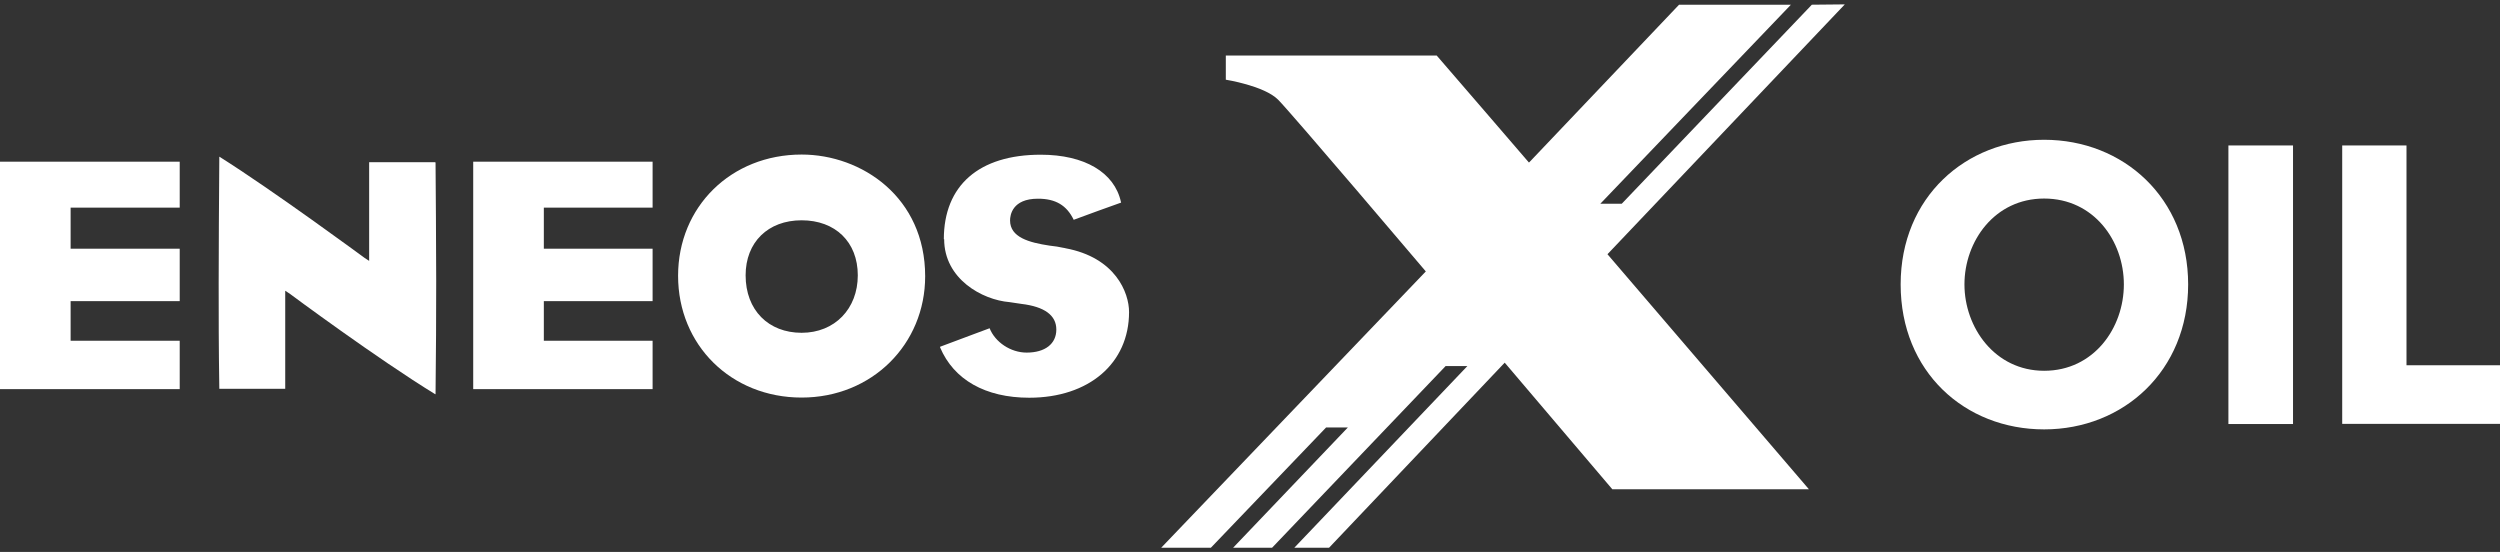
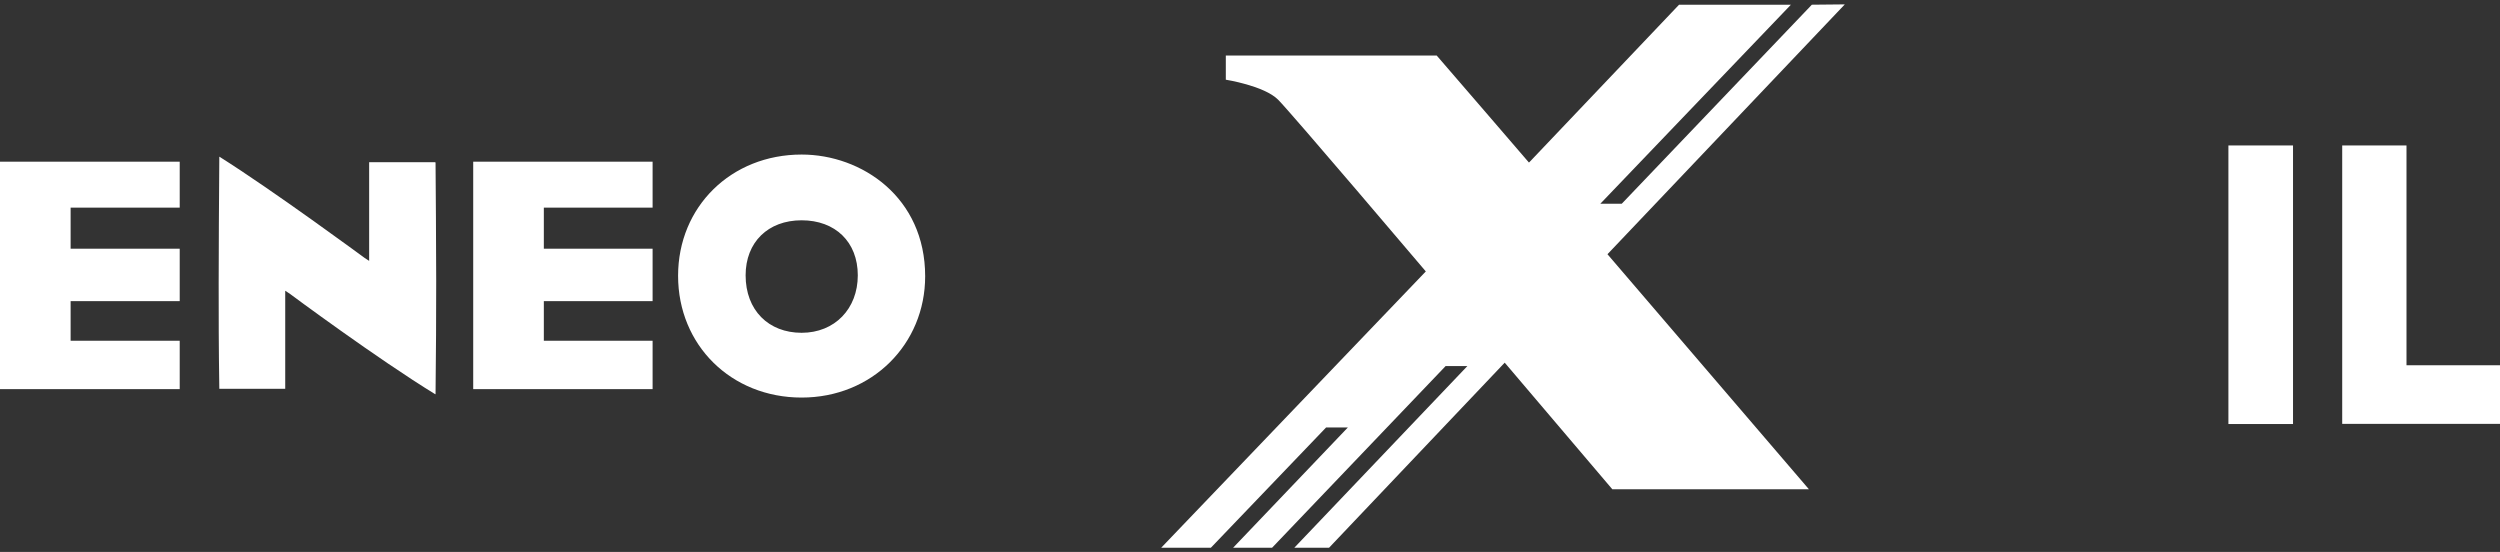
<svg xmlns="http://www.w3.org/2000/svg" id="a" viewBox="0 0 154 34">
  <rect x="0" y="0" width="154" height="34" fill="#333333" stroke="none" />
  <defs>
    <style>.b{fill:#fff;}</style>
  </defs>
  <path class="b" d="M99.02,15.66L113.64.27l-2.03.02-11.71,12.26h-1.32L110.32.29h-6.89l-9.22,9.7s-.03.02-.03.02c0,0-5.17-6.01-5.68-6.59h-12.99v1.49s2.36.37,3.22,1.23c.82.82,9.1,10.58,9.1,10.58l-16.3,17.02h3.06l7.1-7.41h1.34l-7.07,7.41h2.4l10.69-11.19h1.34l-10.66,11.19h2.14l10.82-11.4,6.63,7.8h12.11c-.98-1.14-12.41-14.48-12.41-14.48" />
  <path class="b" d="M13.47,17.44c0,1.98,0,3.98.04,6.49,0,0,0,.01,0,.02,0,0,0,0,.04,0h4.02v-6.04l.3.2s5.4,4.01,8.95,6.18c0-.02.01-.04.01-.04.03-2.53.04-4.85.04-6.95,0-2.82-.03-5.24-.04-7.25,0,0-.01-.03-.01-.06h-4.08v6.08l-.29-.19c-.07-.05-5.63-4.15-8.94-6.23-.02,3.12-.04,5.45-.04,7.79" />
  <path class="b" d="M41.77,16.99c0,4.27,3.27,7.5,7.61,7.5s7.61-3.29,7.61-7.47c0-4.87-3.91-7.5-7.61-7.5-4.34,0-7.61,3.21-7.61,7.47M45.93,16.96c0-2.04,1.38-3.39,3.45-3.39s3.46,1.33,3.46,3.39-1.42,3.54-3.46,3.54-3.45-1.39-3.45-3.54" />
-   <path class="b" d="M58.16,14.73c0,2.45,2.34,3.74,4.02,3.88,0,0,.74.11.74.11,1.42.17,2.15.7,2.15,1.58s-.69,1.42-1.83,1.42c-.98,0-1.94-.64-2.28-1.5-.31.12-1.33.49-3.05,1.14,0,.02,0,.04,0,.04.84,1.99,2.79,3.1,5.49,3.1,3.68,0,6.15-2.12,6.15-5.28,0-1.18-.83-3.36-3.93-3.93h.02c-.09-.02-.25-.04-.53-.1l-.46-.06c-1.26-.19-2.43-.51-2.43-1.55,0-.32.13-1.34,1.72-1.34,1.09,0,1.77.41,2.2,1.3.45-.17,2.59-.95,2.92-1.06,0-.03-.01-.04-.01-.04-.4-1.82-2.24-2.91-4.94-2.91-3.8,0-5.97,1.89-5.97,5.21" />
  <polygon class="b" points="11.07 20.99 4.35 20.99 4.35 18.55 11.07 18.55 11.07 15.32 4.35 15.32 4.35 12.79 11.07 12.79 11.07 9.96 0 9.96 0 23.97 11.07 23.97 11.07 20.99" />
  <polygon class="b" points="40.2 20.99 33.5 20.99 33.5 18.55 40.2 18.55 40.2 15.32 33.5 15.32 33.5 12.79 40.2 12.79 40.2 9.96 29.15 9.96 29.15 23.97 40.2 23.97 40.2 20.99" />
-   <path class="b" d="M125.92,8.61c4.89,0,8.87,3.59,8.87,8.91s-3.98,8.93-8.87,8.93-8.84-3.55-8.84-8.93,4.02-8.91,8.84-8.91M125.92,22.84c3.06,0,4.91-2.64,4.91-5.32s-1.85-5.29-4.91-5.29-4.91,2.64-4.91,5.29,1.87,5.32,4.91,5.32" />
  <rect class="b" x="137.27" y="8.96" width="3.98" height="17.16" />
  <polygon class="b" points="148.24 8.96 148.24 22.5 154 22.5 154 26.11 144.28 26.11 144.28 8.96 148.24 8.96" />
</svg>